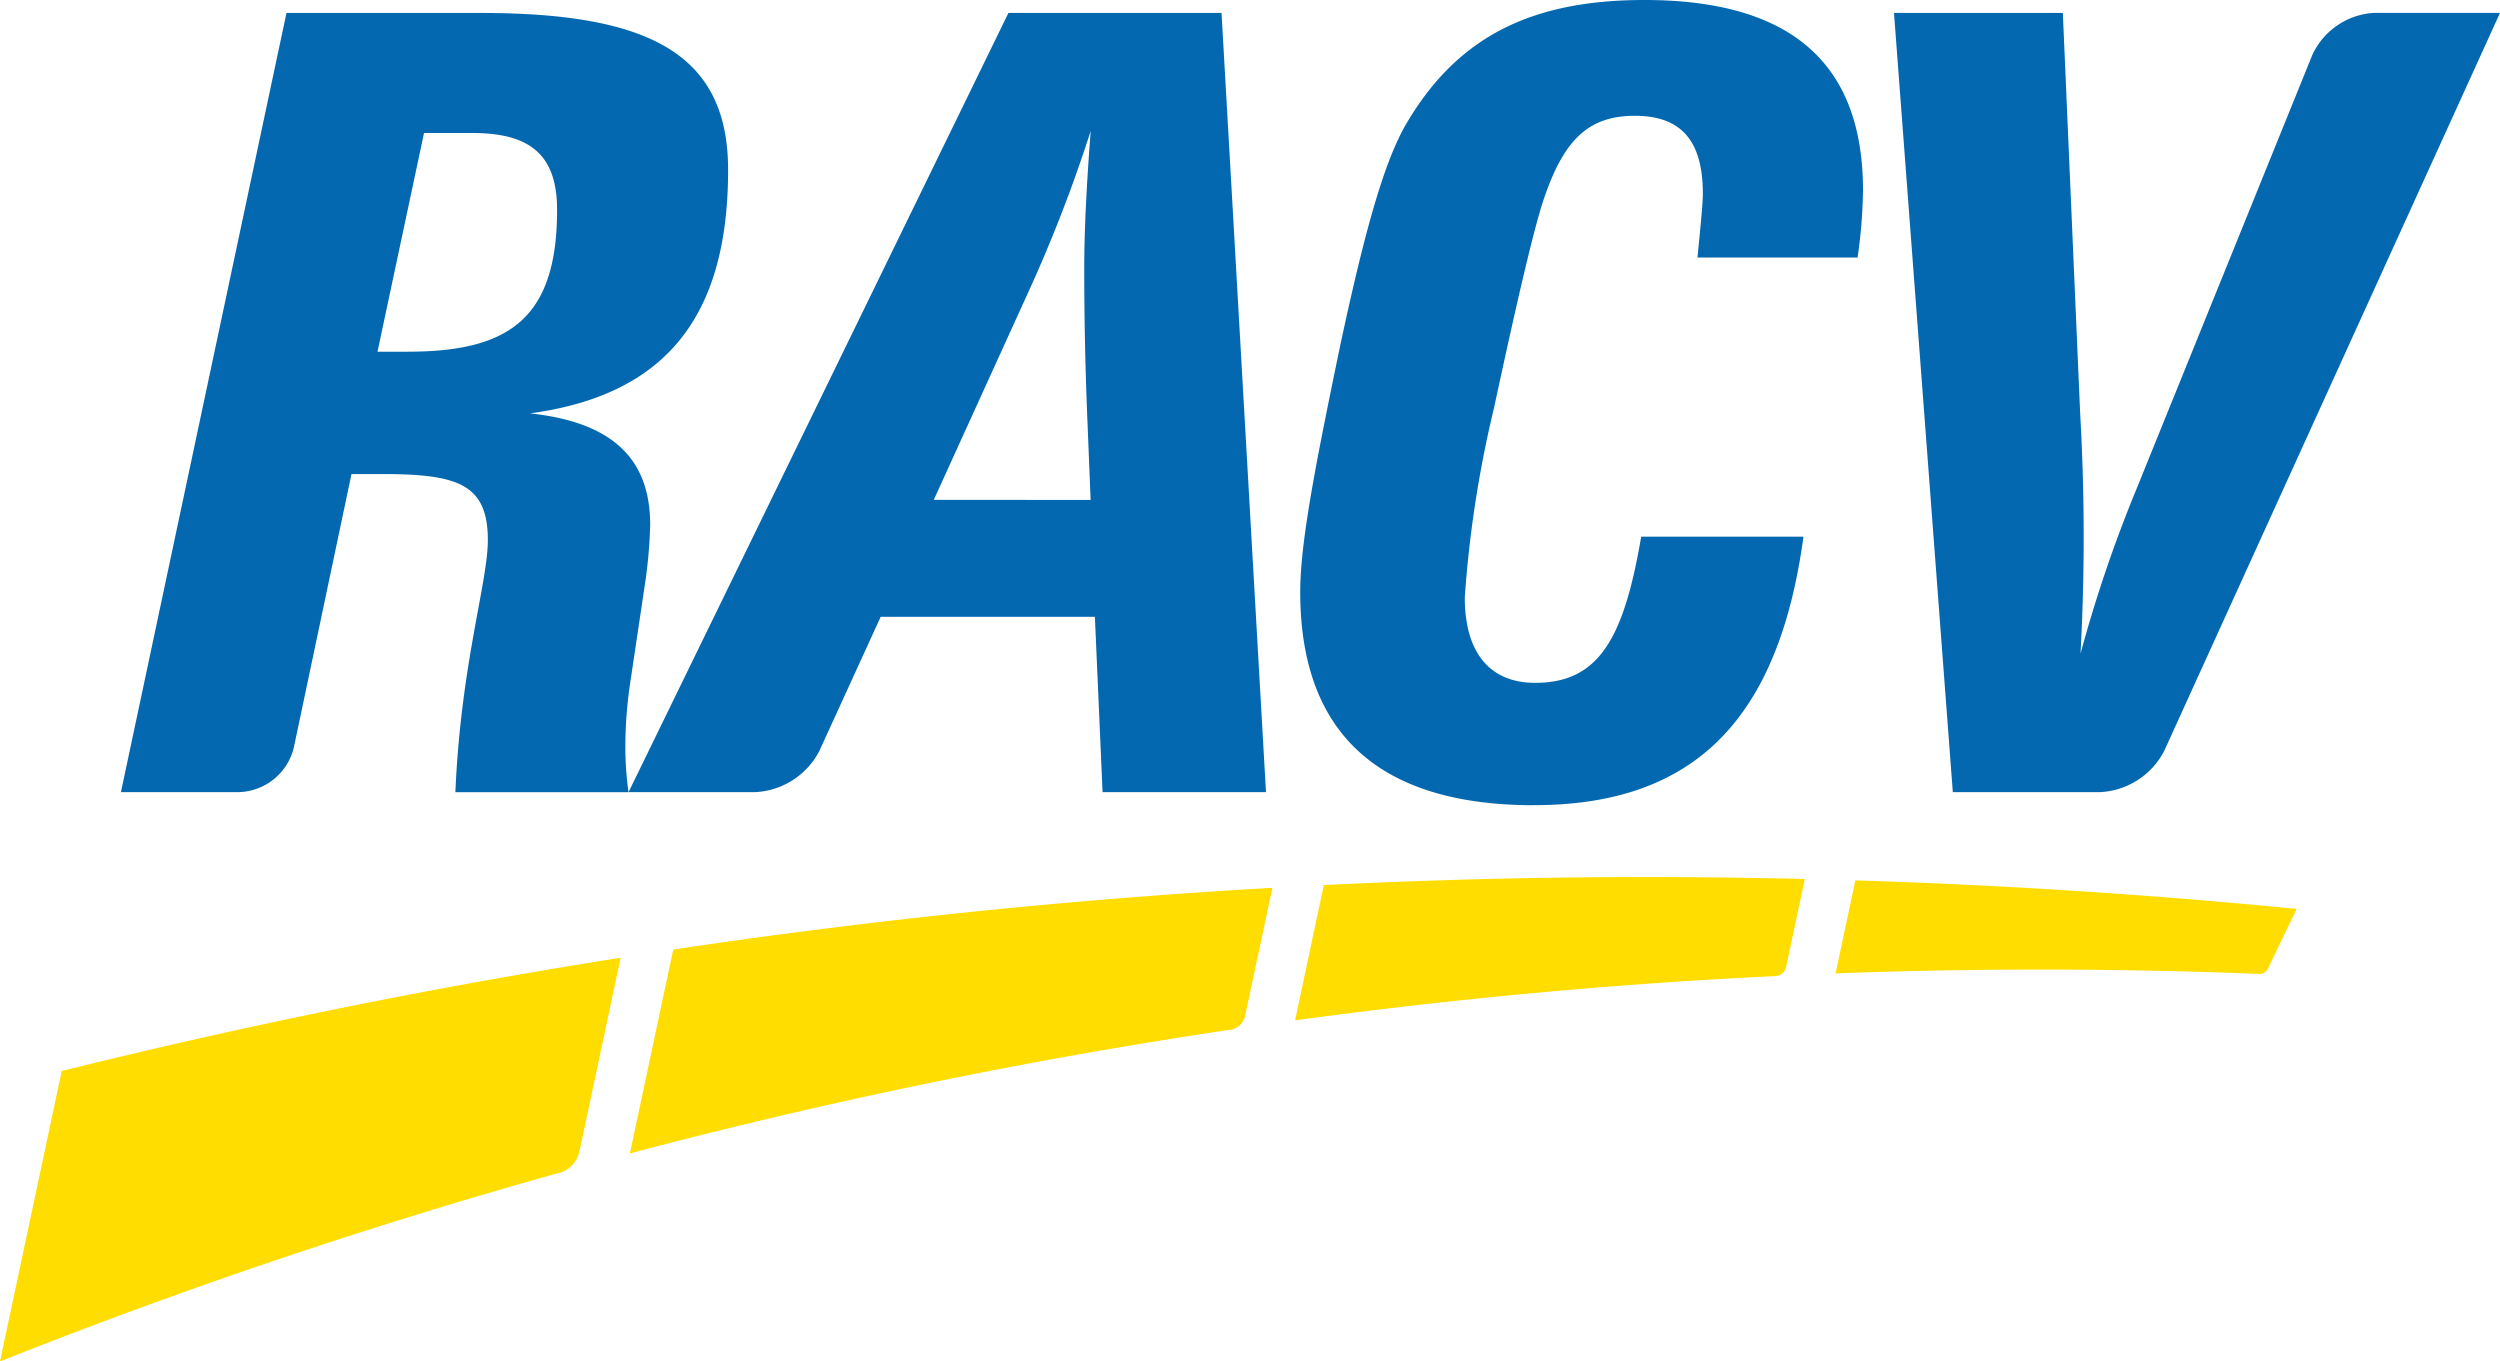
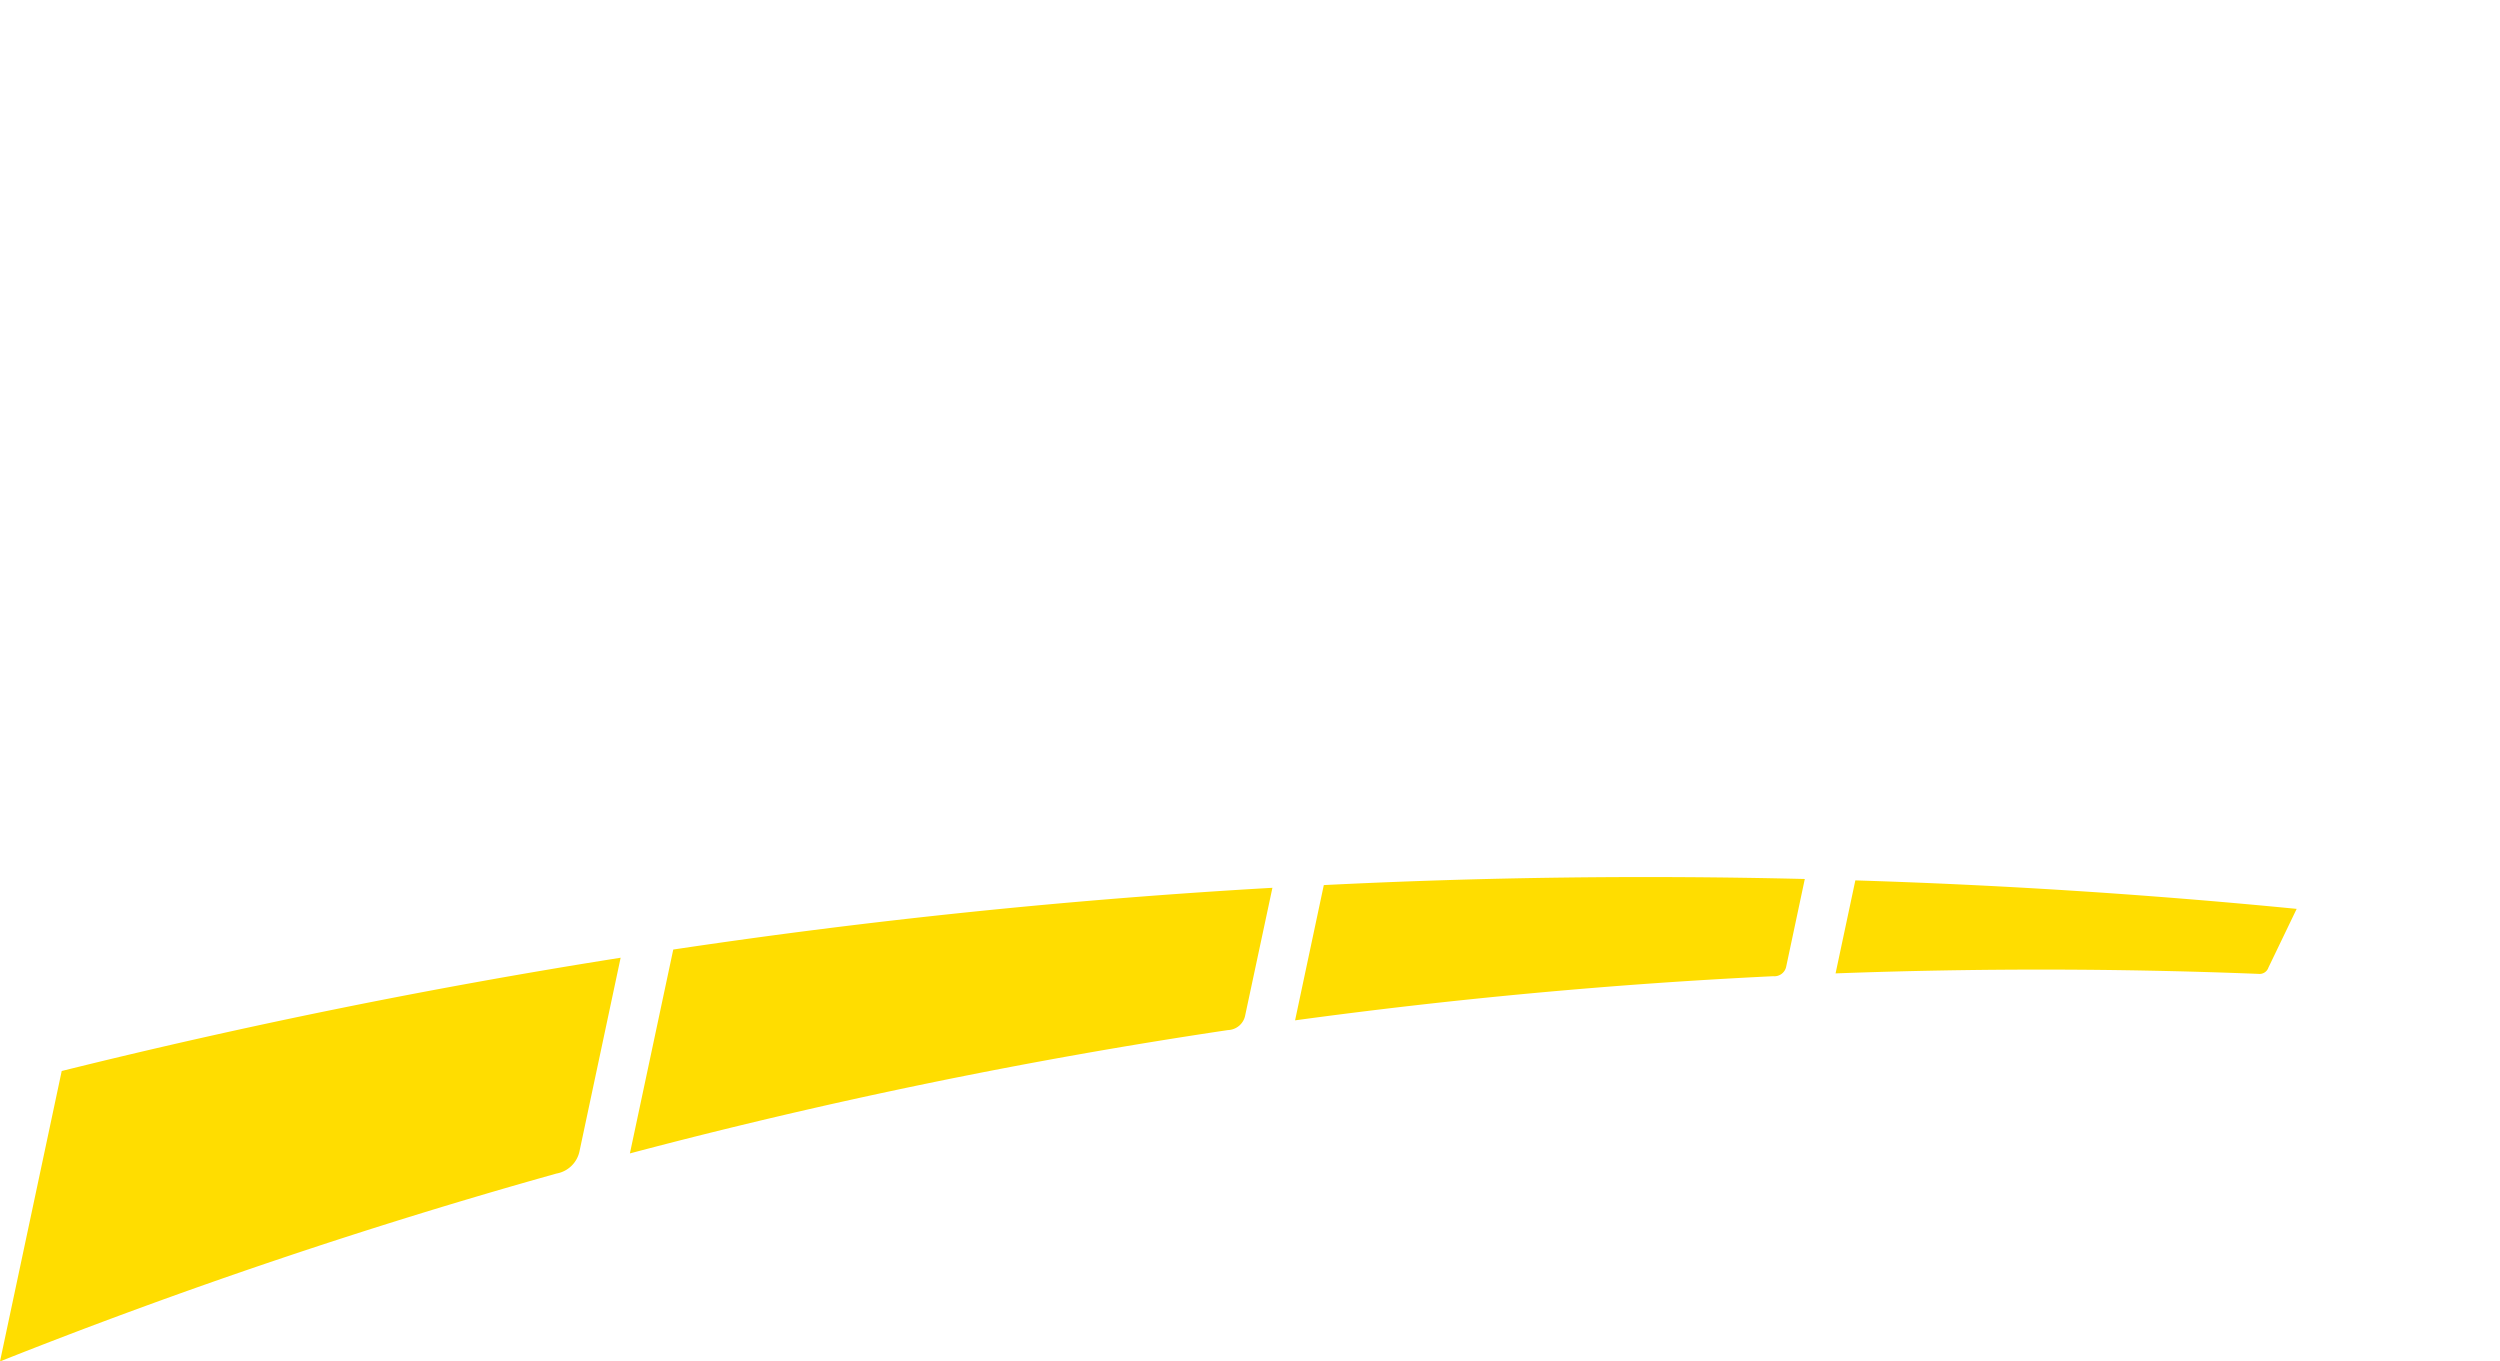
<svg xmlns="http://www.w3.org/2000/svg" id="RACVBrand" width="156.578" height="85.268" viewBox="0 0 156.578 85.268">
-   <path id="Path_373" data-name="Path 373" d="M113.7,60.615c-9.689,0-14.639-4.474-14.639-13.359,0-3.182,1.022-8.269,2.507-15.45,1.427-6.643,2.644-11.251,4.071-13.759,3.181-5.492,7.793-7.864,14.977-7.864,9.152,0,13.693,3.93,13.693,11.929a32.262,32.262,0,0,1-.34,4.2H123.941c.2-2.035.336-3.39.336-4,0-3.319-1.356-4.877-4.268-4.877-2.984,0-4.474,1.62-5.695,5.219-.612,1.826-1.628,6.161-3.117,13.08a71.891,71.891,0,0,0-1.83,11.862c0,3.455,1.561,5.354,4.406,5.354,4,0,5.556-2.782,6.643-9.153h10.163c-1.557,11.45-6.844,16.814-16.877,16.814m48.753-47a4.548,4.548,0,0,1,3.89-2.623h7.86L153.168,57.224a4.787,4.787,0,0,1-3.993,2.57h-9.242l-3.684-48.8h10.575l1.085,25.079a135.564,135.564,0,0,1,.023,15.049,86.035,86.035,0,0,1,3.529-10.371ZM43.164,32.21c6.3,0,9.353-2.036,9.353-8.879,0-3.392-1.628-4.817-5.288-4.817H44.183l-2.915,13.7h1.9ZM36.023,57.031a3.654,3.654,0,0,1-3.409,2.763H25.2l10.369-48.8H47.707c10.5,0,15.521,2.507,15.521,9.832,0,9.215-3.932,14.1-12.405,15.247,5.087.548,7.524,2.781,7.524,6.98a29.752,29.752,0,0,1-.34,3.8l-.881,5.9a27.693,27.693,0,0,0-.335,4.331,21.055,21.055,0,0,0,.2,2.717H46.147c.342-8,2.033-13.146,2.033-15.791,0-3.524-1.9-4.137-6.64-4.137h-1.9Zm49.91-15.537-.2-4.953q-.2-4.776-.2-9.554c0-2.23.133-5.08.406-8.606a91.7,91.7,0,0,1-4,10.3l-5.83,12.809Zm-28.939,18.3,23.791-48.8H94.132l2.784,48.8H86.681L86.2,48.812H72.786l-3.848,8.413a4.788,4.788,0,0,1-4,2.57H56.995Z" transform="translate(-17.626 -10.183)" fill="#0368b0" />
  <path id="Path_374" data-name="Path 374" d="M89.392,146.418l-1.8,8.473q14.968-2.039,29.945-2.765a.754.754,0,0,0,.818-.617l1.162-5.472q-15.157-.368-30.125.382M45.931,163.225A345.746,345.746,0,0,1,83.386,155.5a1.137,1.137,0,0,0,1.087-.948l1.7-7.963q-18.962,1.085-37.526,3.867Zm76.751-17.1-1.238,5.825q13.281-.491,26.487.03a.584.584,0,0,0,.621-.391l1.771-3.68q-13.879-1.359-27.641-1.784M6.48,176.252a350.661,350.661,0,0,1,34.852-11.766,1.794,1.794,0,0,0,1.454-1.45l2.565-12.067q-17.719,2.8-35.006,7.094Z" transform="translate(-6.48 -90.985)" fill="#fd0" />
</svg>